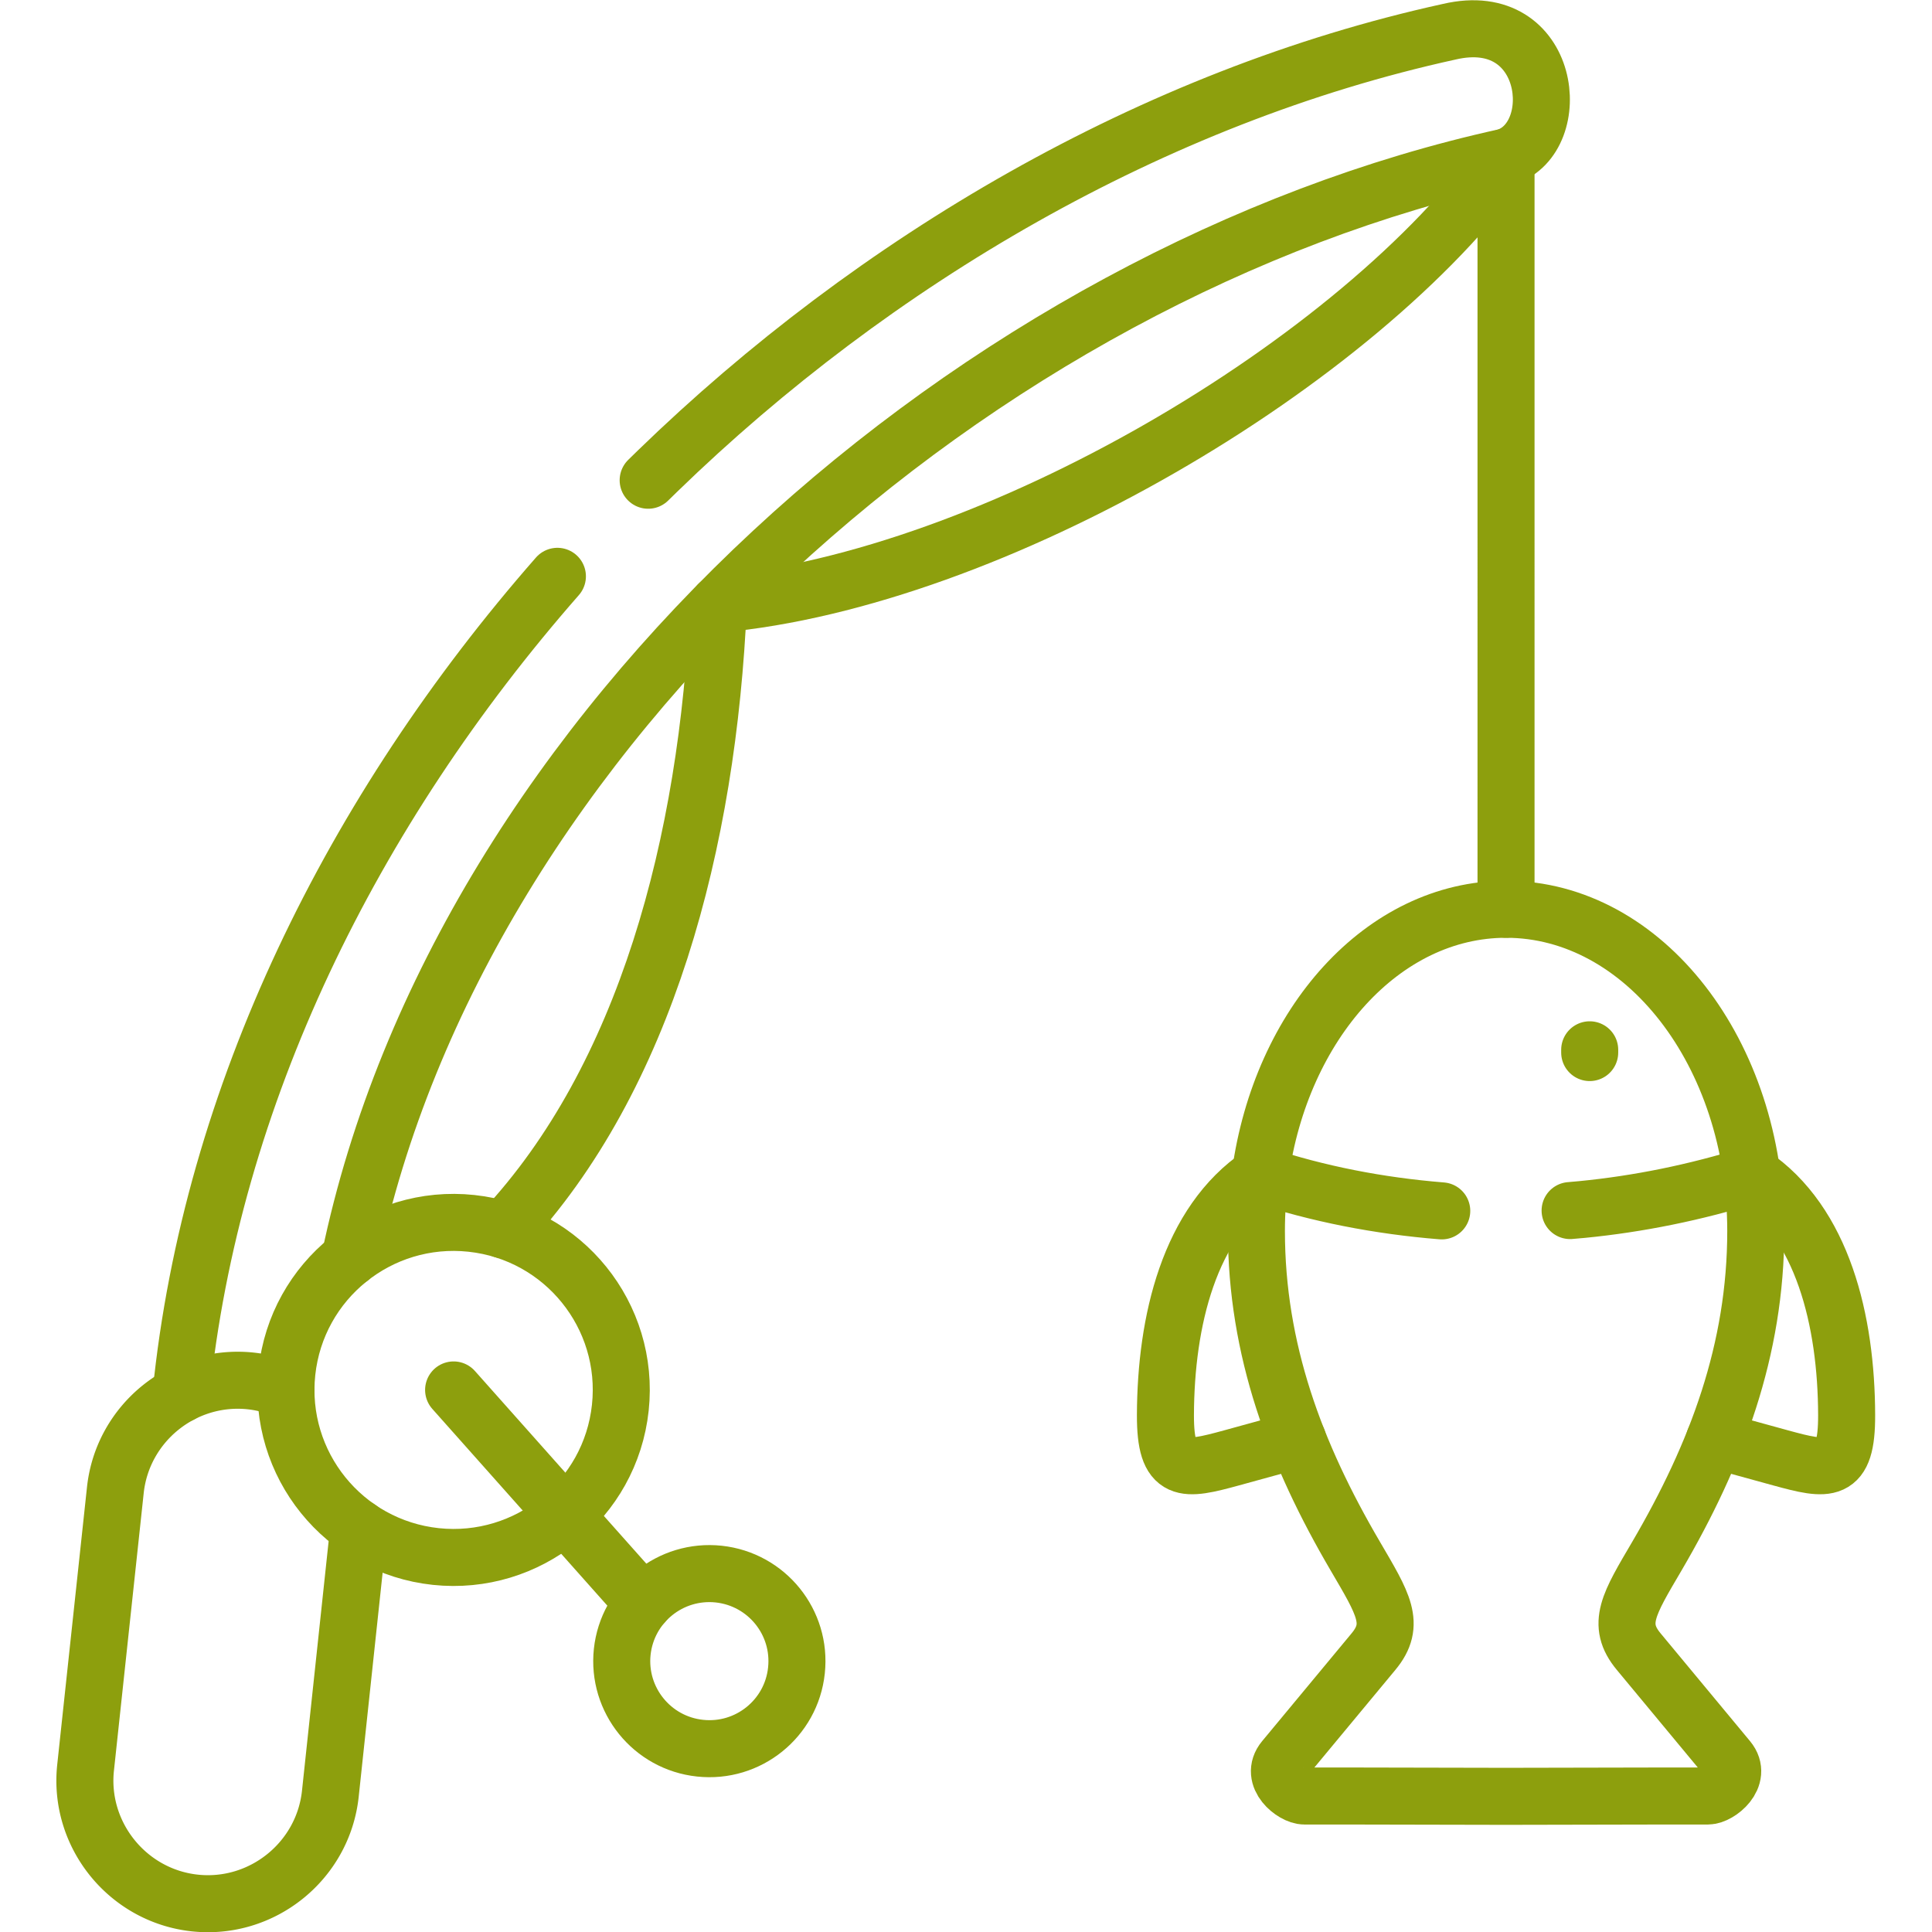
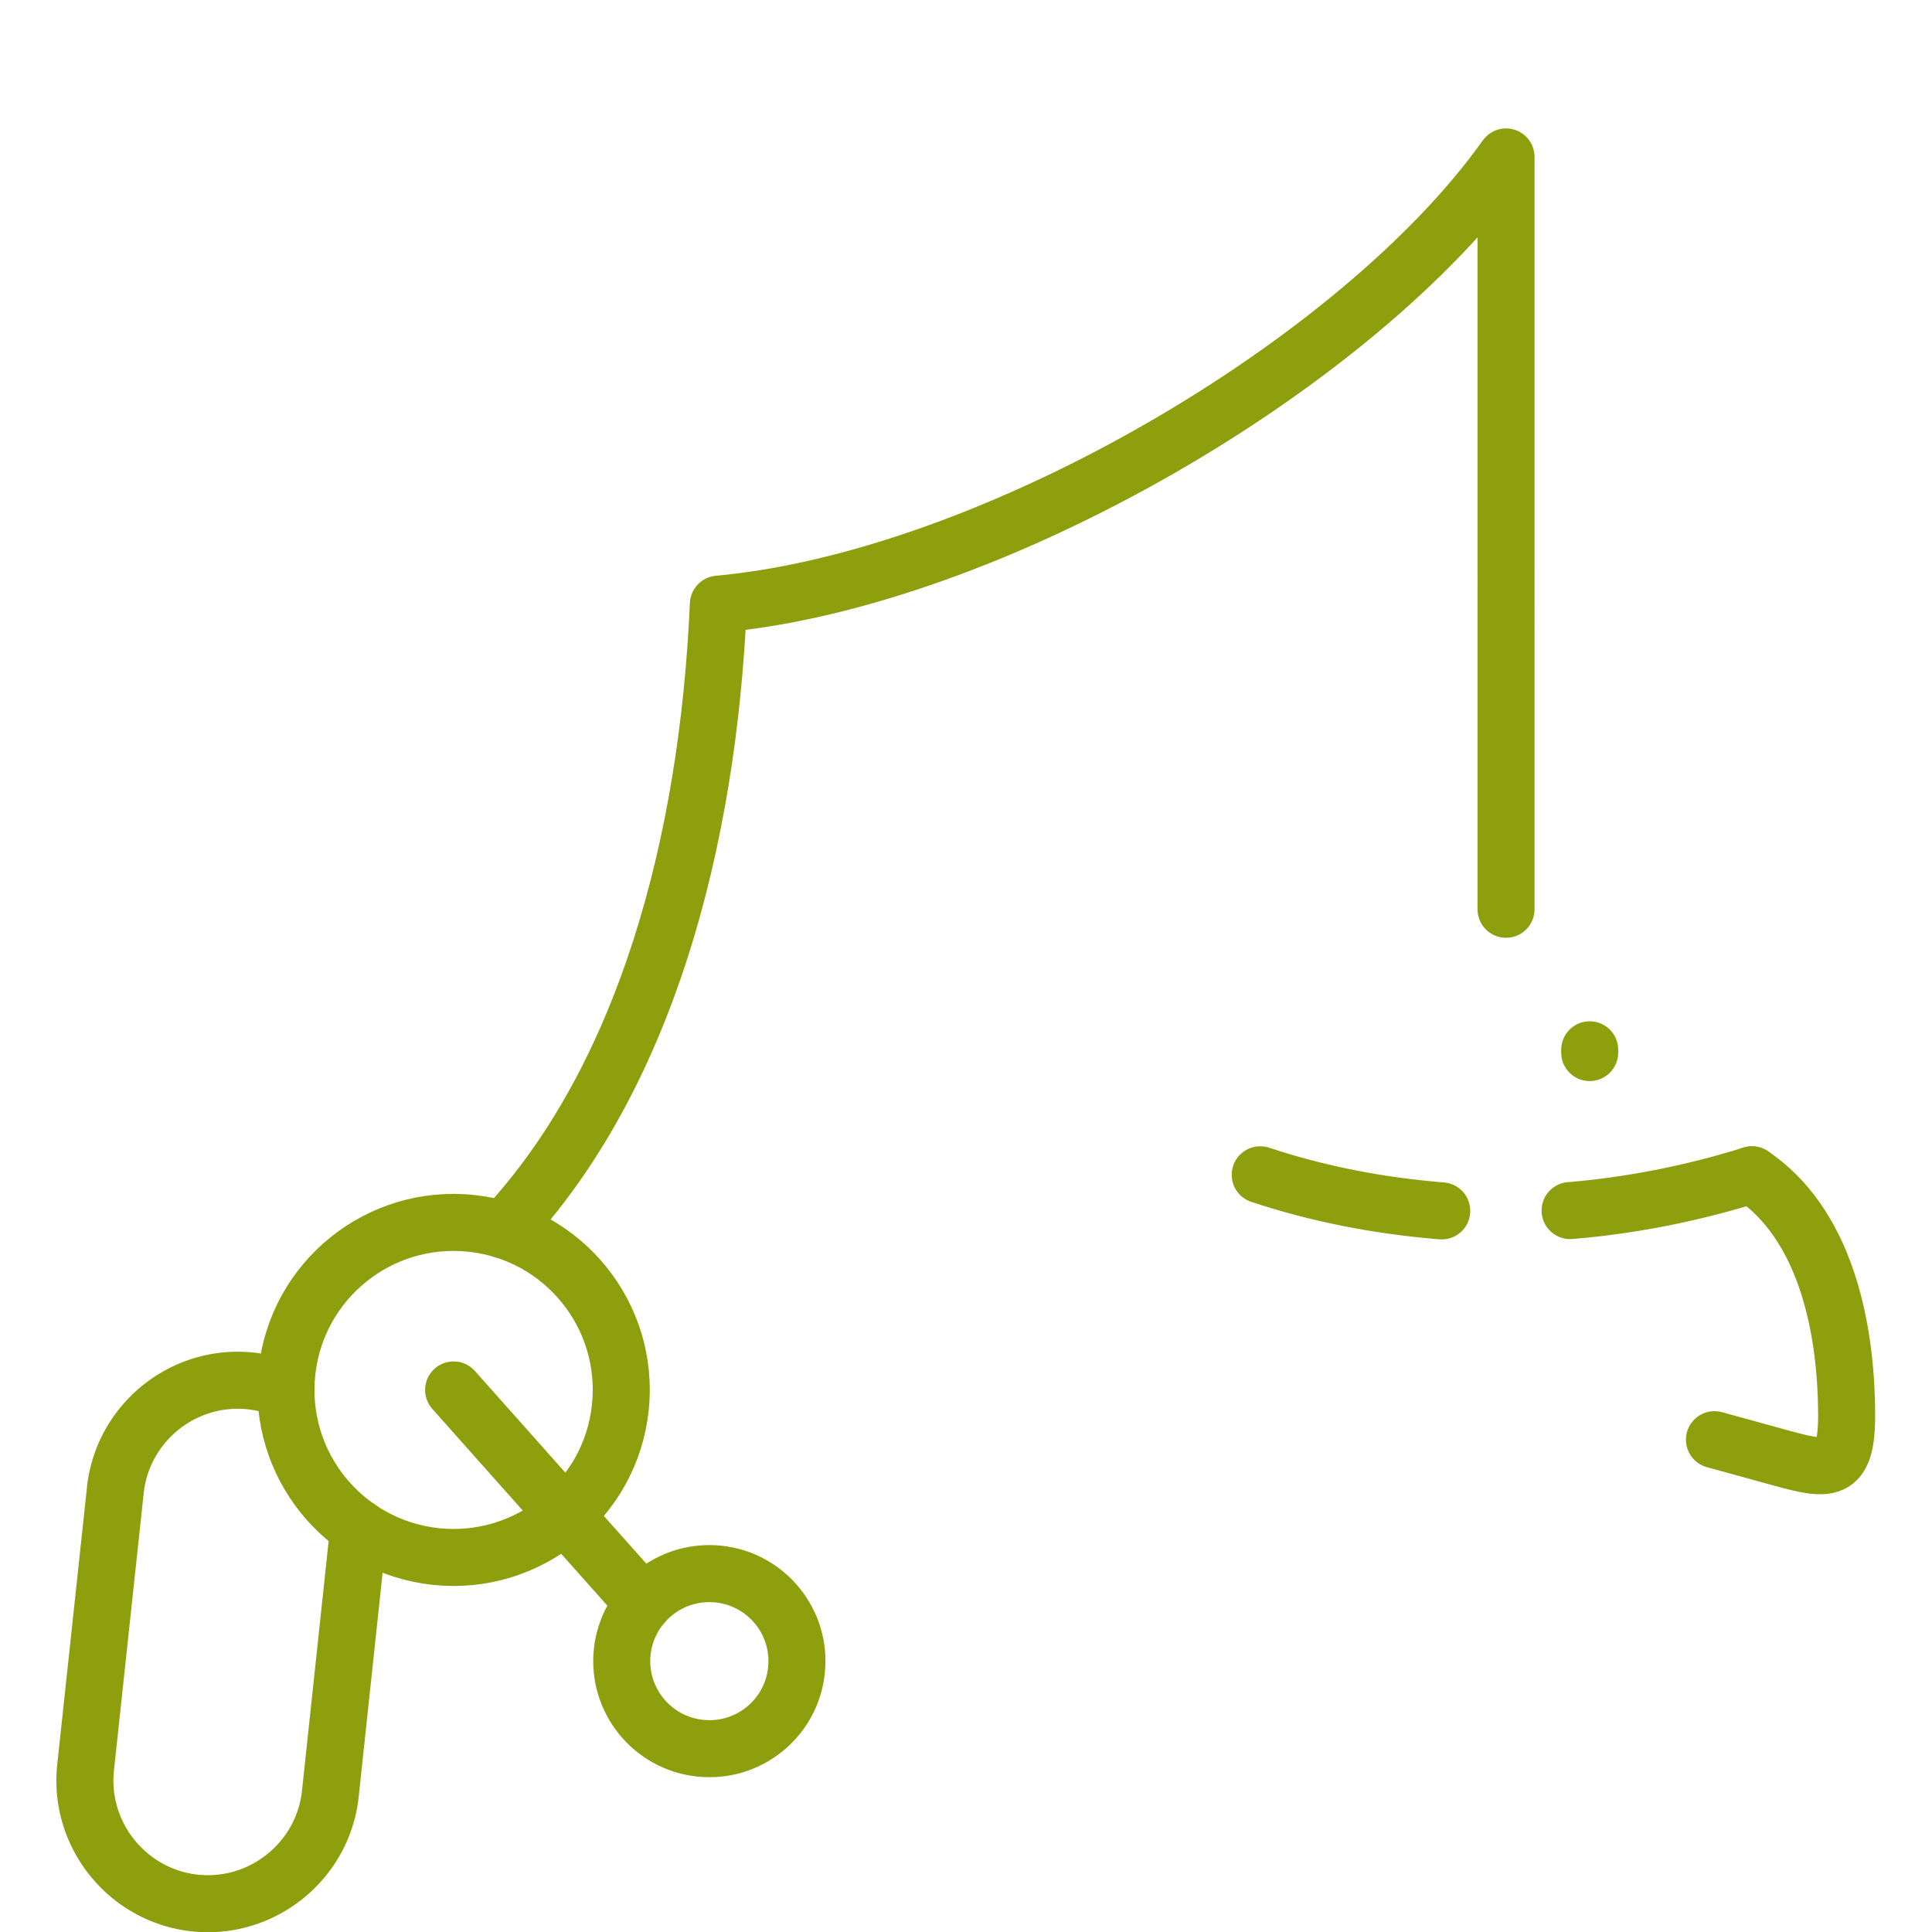
<svg xmlns="http://www.w3.org/2000/svg" version="1.1" width="512" height="512" x="0" y="0" viewBox="0 0 682.667 682.667" style="enable-background:new 0 0 512 512" xml:space="preserve">
  <g>
    <defs>
      <clipPath id="a" clipPathUnits="userSpaceOnUse">
        <path d="M0 512h512V0H0Z" fill="#8d9f0d" opacity="1" data-original="#000000" />
      </clipPath>
    </defs>
    <g clip-path="url(#a)" transform="matrix(1.333 0 0 -1.333 0 682.667)">
      <path d="M0 0c12.745-1.375 21.981-12.792 20.606-25.556C19.259-38.292 7.805-47.521-4.941-46.147-17.687-44.8-26.923-33.355-25.575-20.619-24.2-7.854-12.773 1.347 0 0Z" style="stroke-width:15.118;stroke-linecap:round;stroke-linejoin:round;stroke-miterlimit:10;stroke-dasharray:none;stroke-opacity:1" transform="translate(190.512 94.874)" fill="none" stroke="#8d9f0d" stroke-width="15.118" stroke-linecap="round" stroke-linejoin="round" stroke-miterlimit="10" stroke-dasharray="none" stroke-opacity="" data-original="#000000" opacity="1" />
      <path d="m0 0 50.337-56.583" style="stroke-width:15.118;stroke-linecap:round;stroke-linejoin:round;stroke-miterlimit:10;stroke-dasharray:none;stroke-opacity:1" transform="translate(120.242 143.686)" fill="none" stroke="#8d9f0d" stroke-width="15.118" stroke-linecap="round" stroke-linejoin="round" stroke-miterlimit="10" stroke-dasharray="none" stroke-opacity="" data-original="#000000" opacity="1" />
-       <path d="M0 0c.814.813 1.656 1.627 2.498 2.441 57.496 55.797 131.218 99.195 209.854 116.448 27.231 6.368 30.825-28.109 15.047-33.187C88.04 55.096-49.747-65.476-79.057-206.245m-44.777-36.02c8.001 79.109 45.423 154.796 99.774 216.793" style="stroke-width:15.118;stroke-linecap:round;stroke-linejoin:round;stroke-miterlimit:10;stroke-dasharray:none;stroke-opacity:1" transform="translate(171.815 384.83)" fill="none" stroke="#8d9f0d" stroke-width="15.118" stroke-linecap="round" stroke-linejoin="round" stroke-miterlimit="10" stroke-dasharray="none" stroke-opacity="" data-original="#000000" opacity="1" />
      <path d="M0 0c24.424-2.609 42.083-24.49 39.472-48.868-2.611-24.378-24.509-42.024-48.905-39.443-24.424 2.609-42.083 24.491-39.472 48.896C-46.294-15.037-24.396 2.609 0 0Z" style="stroke-width:15.118;stroke-linecap:round;stroke-linejoin:round;stroke-miterlimit:10;stroke-dasharray:none;stroke-opacity:1" transform="translate(124.959 187.842)" fill="none" stroke="#8d9f0d" stroke-width="15.118" stroke-linecap="round" stroke-linejoin="round" stroke-miterlimit="10" stroke-dasharray="none" stroke-opacity="" data-original="#000000" opacity="1" />
      <path d="m0 0-7.523-70.441c-1.91-17.842-18.081-30.858-35.907-28.951-17.827 1.908-30.882 18.066-28.972 35.88l7.888 73.555c1.91 17.842 18.052 30.858 35.907 28.951a32.171 32.171 0 0 0 9.321-2.469" style="stroke-width:15.118;stroke-linecap:round;stroke-linejoin:round;stroke-miterlimit:10;stroke-dasharray:none;stroke-opacity:1" transform="translate(95.088 107.077)" fill="none" stroke="#8d9f0d" stroke-width="15.118" stroke-linecap="round" stroke-linejoin="round" stroke-miterlimit="10" stroke-dasharray="none" stroke-opacity="" data-original="#000000" opacity="1" />
      <path d="M0 0c37.647 40.284 54.155 102.674 56.935 165.877 72.627 6.593 170.044 63.961 208.786 118.552V85" style="stroke-width:15.118;stroke-linecap:round;stroke-linejoin:round;stroke-miterlimit:10;stroke-dasharray:none;stroke-opacity:1" transform="translate(133.493 186.102)" fill="none" stroke="#8d9f0d" stroke-width="15.118" stroke-linecap="round" stroke-linejoin="round" stroke-miterlimit="10" stroke-dasharray="none" stroke-opacity="" data-original="#000000" opacity="1" />
-       <path d="m0 0-17.546-4.825C-30.067-8.248-35.093-9.229-35.064 6.508c.084 24.995 6.316 51.085 25.126 63.709" style="stroke-width:15.118;stroke-linecap:round;stroke-linejoin:round;stroke-miterlimit:10;stroke-dasharray:none;stroke-opacity:1" transform="translate(343.992 130.501)" fill="none" stroke="#8d9f0d" stroke-width="15.118" stroke-linecap="round" stroke-linejoin="round" stroke-miterlimit="10" stroke-dasharray="none" stroke-opacity="" data-original="#000000" opacity="1" />
      <path d="m0 0 17.547-4.825c12.52-3.423 17.546-4.404 17.49 11.333-.057 24.995-6.317 51.085-25.099 63.709" style="stroke-width:15.118;stroke-linecap:round;stroke-linejoin:round;stroke-miterlimit:10;stroke-dasharray:none;stroke-opacity:1" transform="translate(454.463 130.501)" fill="none" stroke="#8d9f0d" stroke-width="15.118" stroke-linecap="round" stroke-linejoin="round" stroke-miterlimit="10" stroke-dasharray="none" stroke-opacity="" data-original="#000000" opacity="1" />
      <path d="M0 0v.729" style="stroke-width:15.118;stroke-linecap:round;stroke-linejoin:round;stroke-miterlimit:10;stroke-dasharray:none;stroke-opacity:1" transform="translate(421.392 233.12)" fill="none" stroke="#8d9f0d" stroke-width="15.118" stroke-linecap="round" stroke-linejoin="round" stroke-miterlimit="10" stroke-dasharray="none" stroke-opacity="" data-original="#000000" opacity="1" />
      <path d="M0 0c.506.028 1.039.084 1.572.14.533.028 1.067.084 1.601.14 14.879 1.459 29.954 4.489 45.03 9.202m-130.348 0c15.216-5.05 31.387-8.22 48.12-9.566" style="stroke-width:15.118;stroke-linecap:round;stroke-linejoin:round;stroke-miterlimit:10;stroke-dasharray:none;stroke-opacity:1" transform="translate(416.198 191.236)" fill="none" stroke="#8d9f0d" stroke-width="15.118" stroke-linecap="round" stroke-linejoin="round" stroke-miterlimit="10" stroke-dasharray="none" stroke-opacity="" data-original="#000000" opacity="1" />
-       <path d="m0 0-40.68.084h-12.801c-2.892 0-9.264 4.994-5.363 9.707l23.696 28.558c6.063 7.293 2.582 12.679-4.801 25.303-15.891 27.099-26.222 54.732-26.222 86.207 0 5.078.337 10.071 1.011 14.896C-59.686 204.759-32.594 235.14 0 235.14c36.552 0 66.198-38.18 66.198-85.281 0-31.475-10.359-59.108-26.22-86.207-7.413-12.624-10.866-18.01-4.801-25.303L58.871 9.791C62.745 5.106 56.4.084 53.509.084h-12.83z" style="stroke-width:15.118;stroke-linecap:round;stroke-linejoin:round;stroke-miterlimit:10;stroke-dasharray:none;stroke-opacity:1" transform="translate(399.214 35.963)" fill="none" stroke="#8d9f0d" stroke-width="15.118" stroke-linecap="round" stroke-linejoin="round" stroke-miterlimit="10" stroke-dasharray="none" stroke-opacity="" data-original="#000000" opacity="1" />
    </g>
  </g>
</svg>